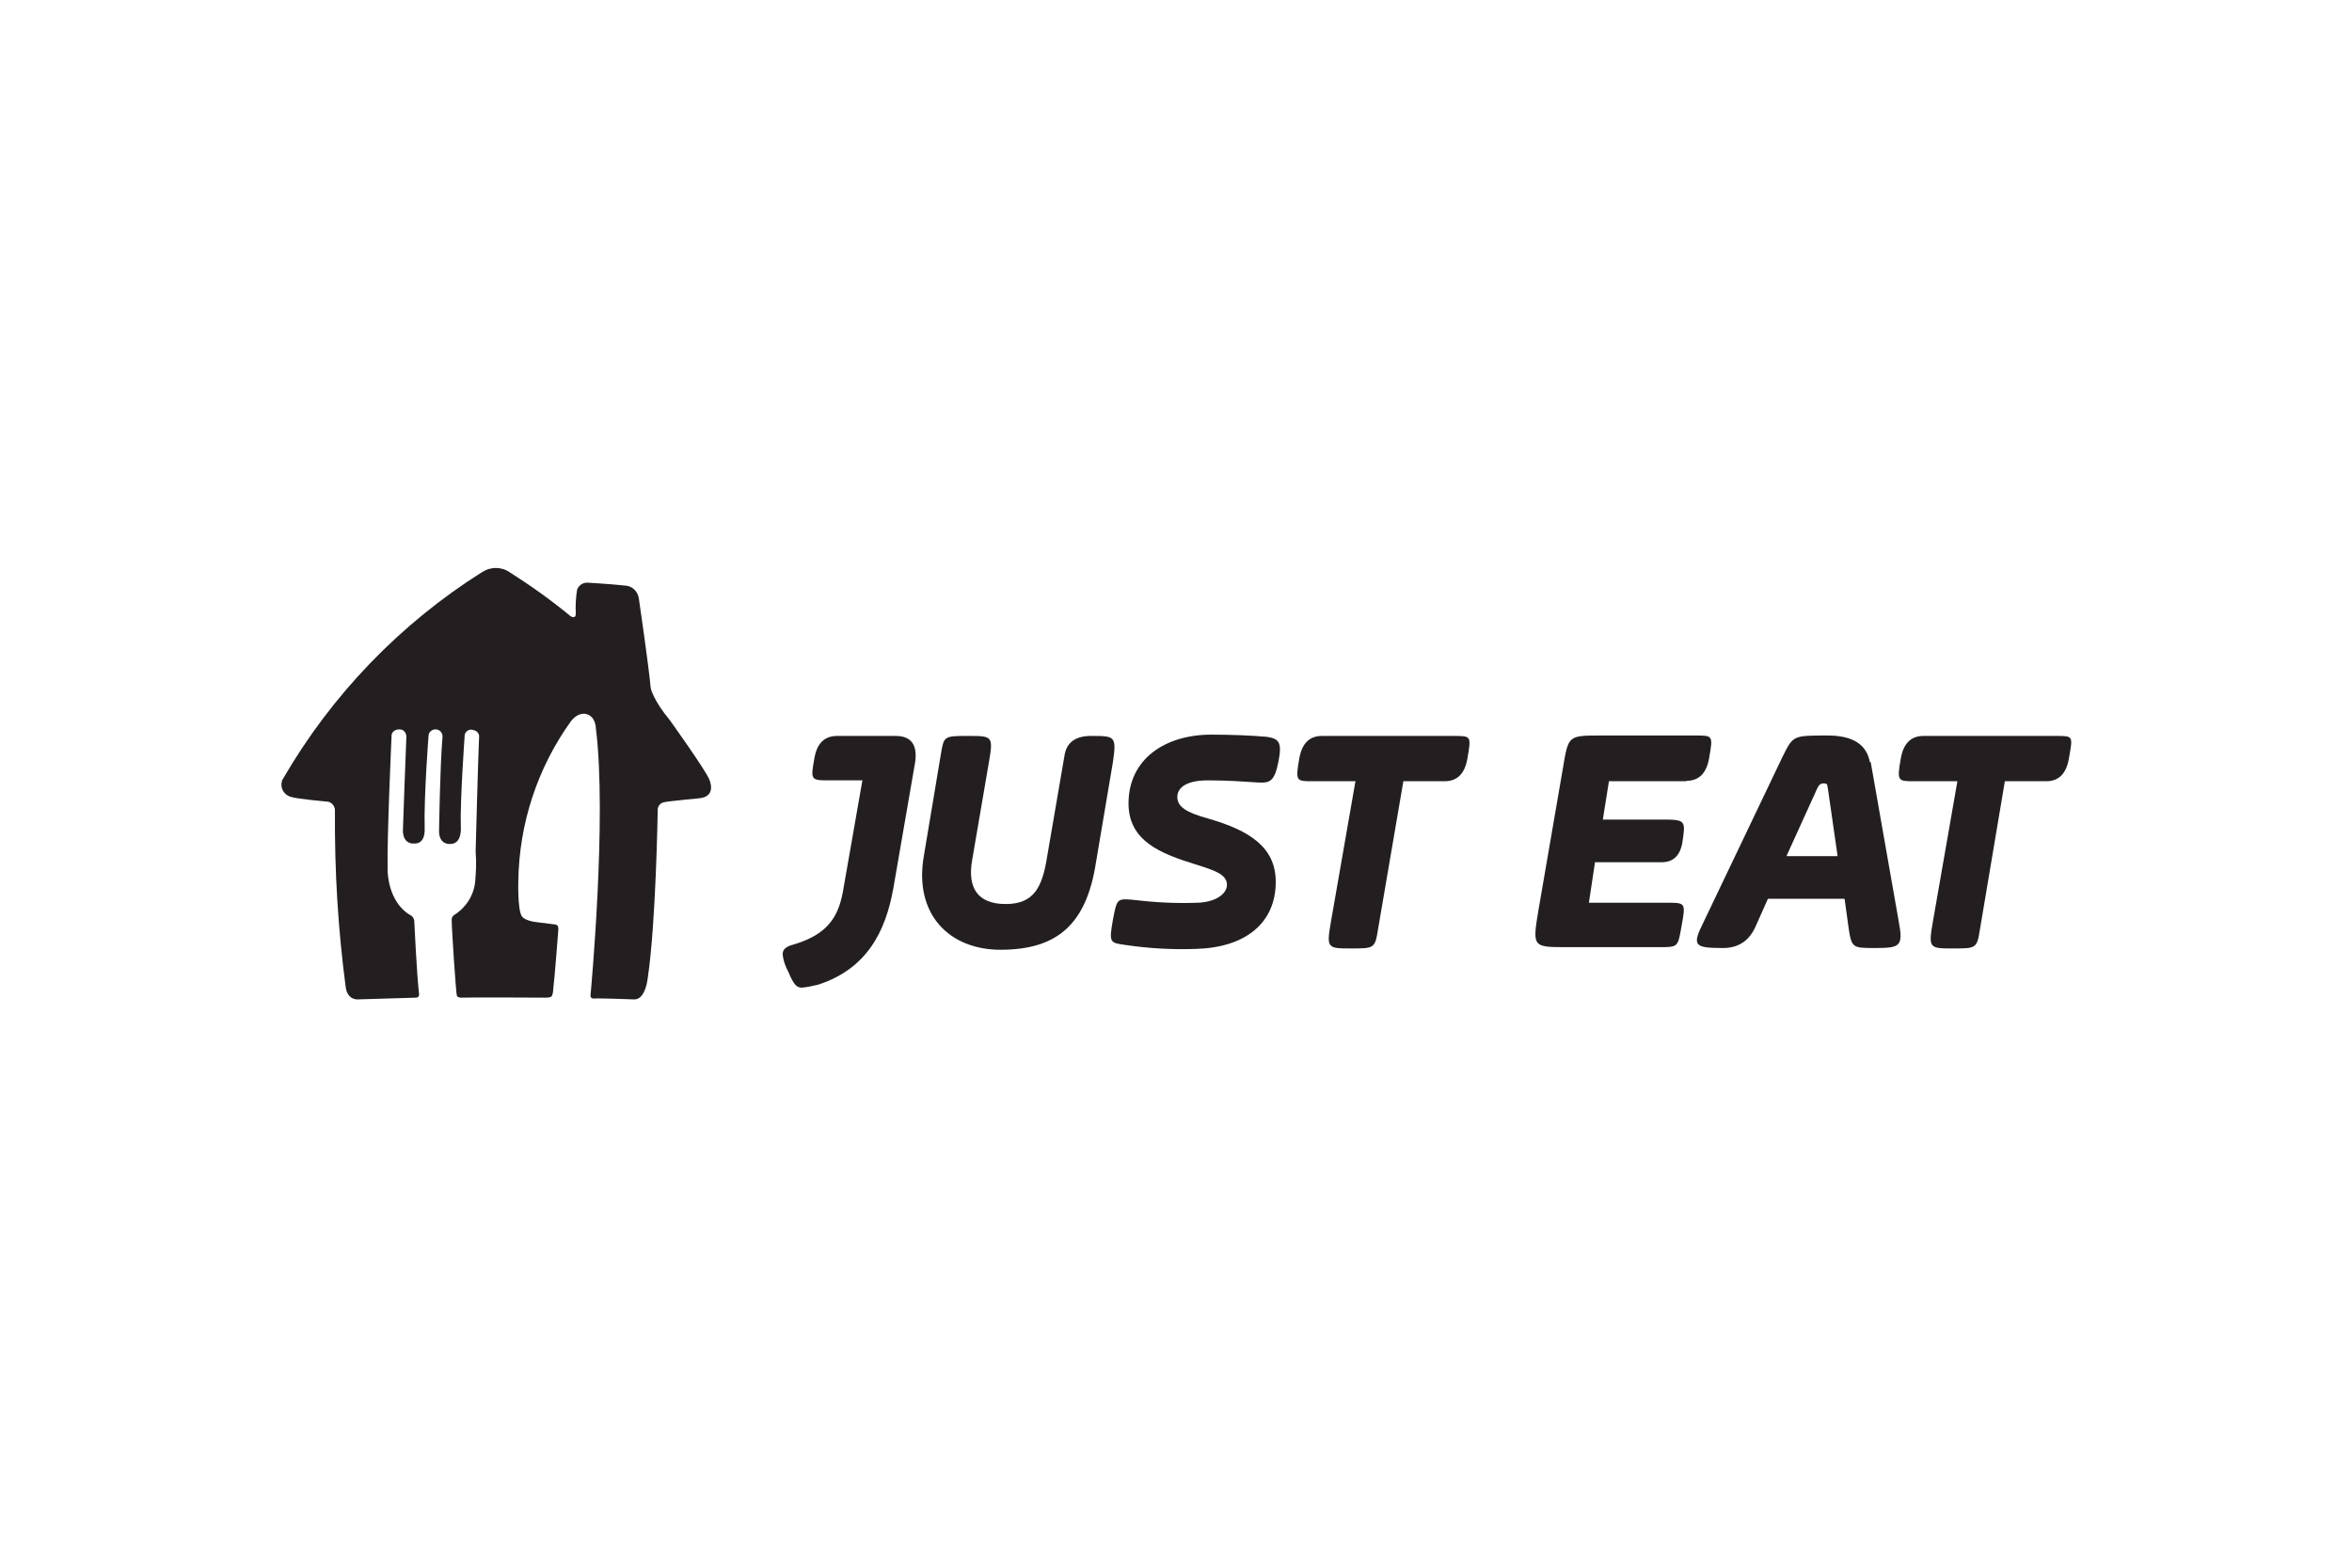
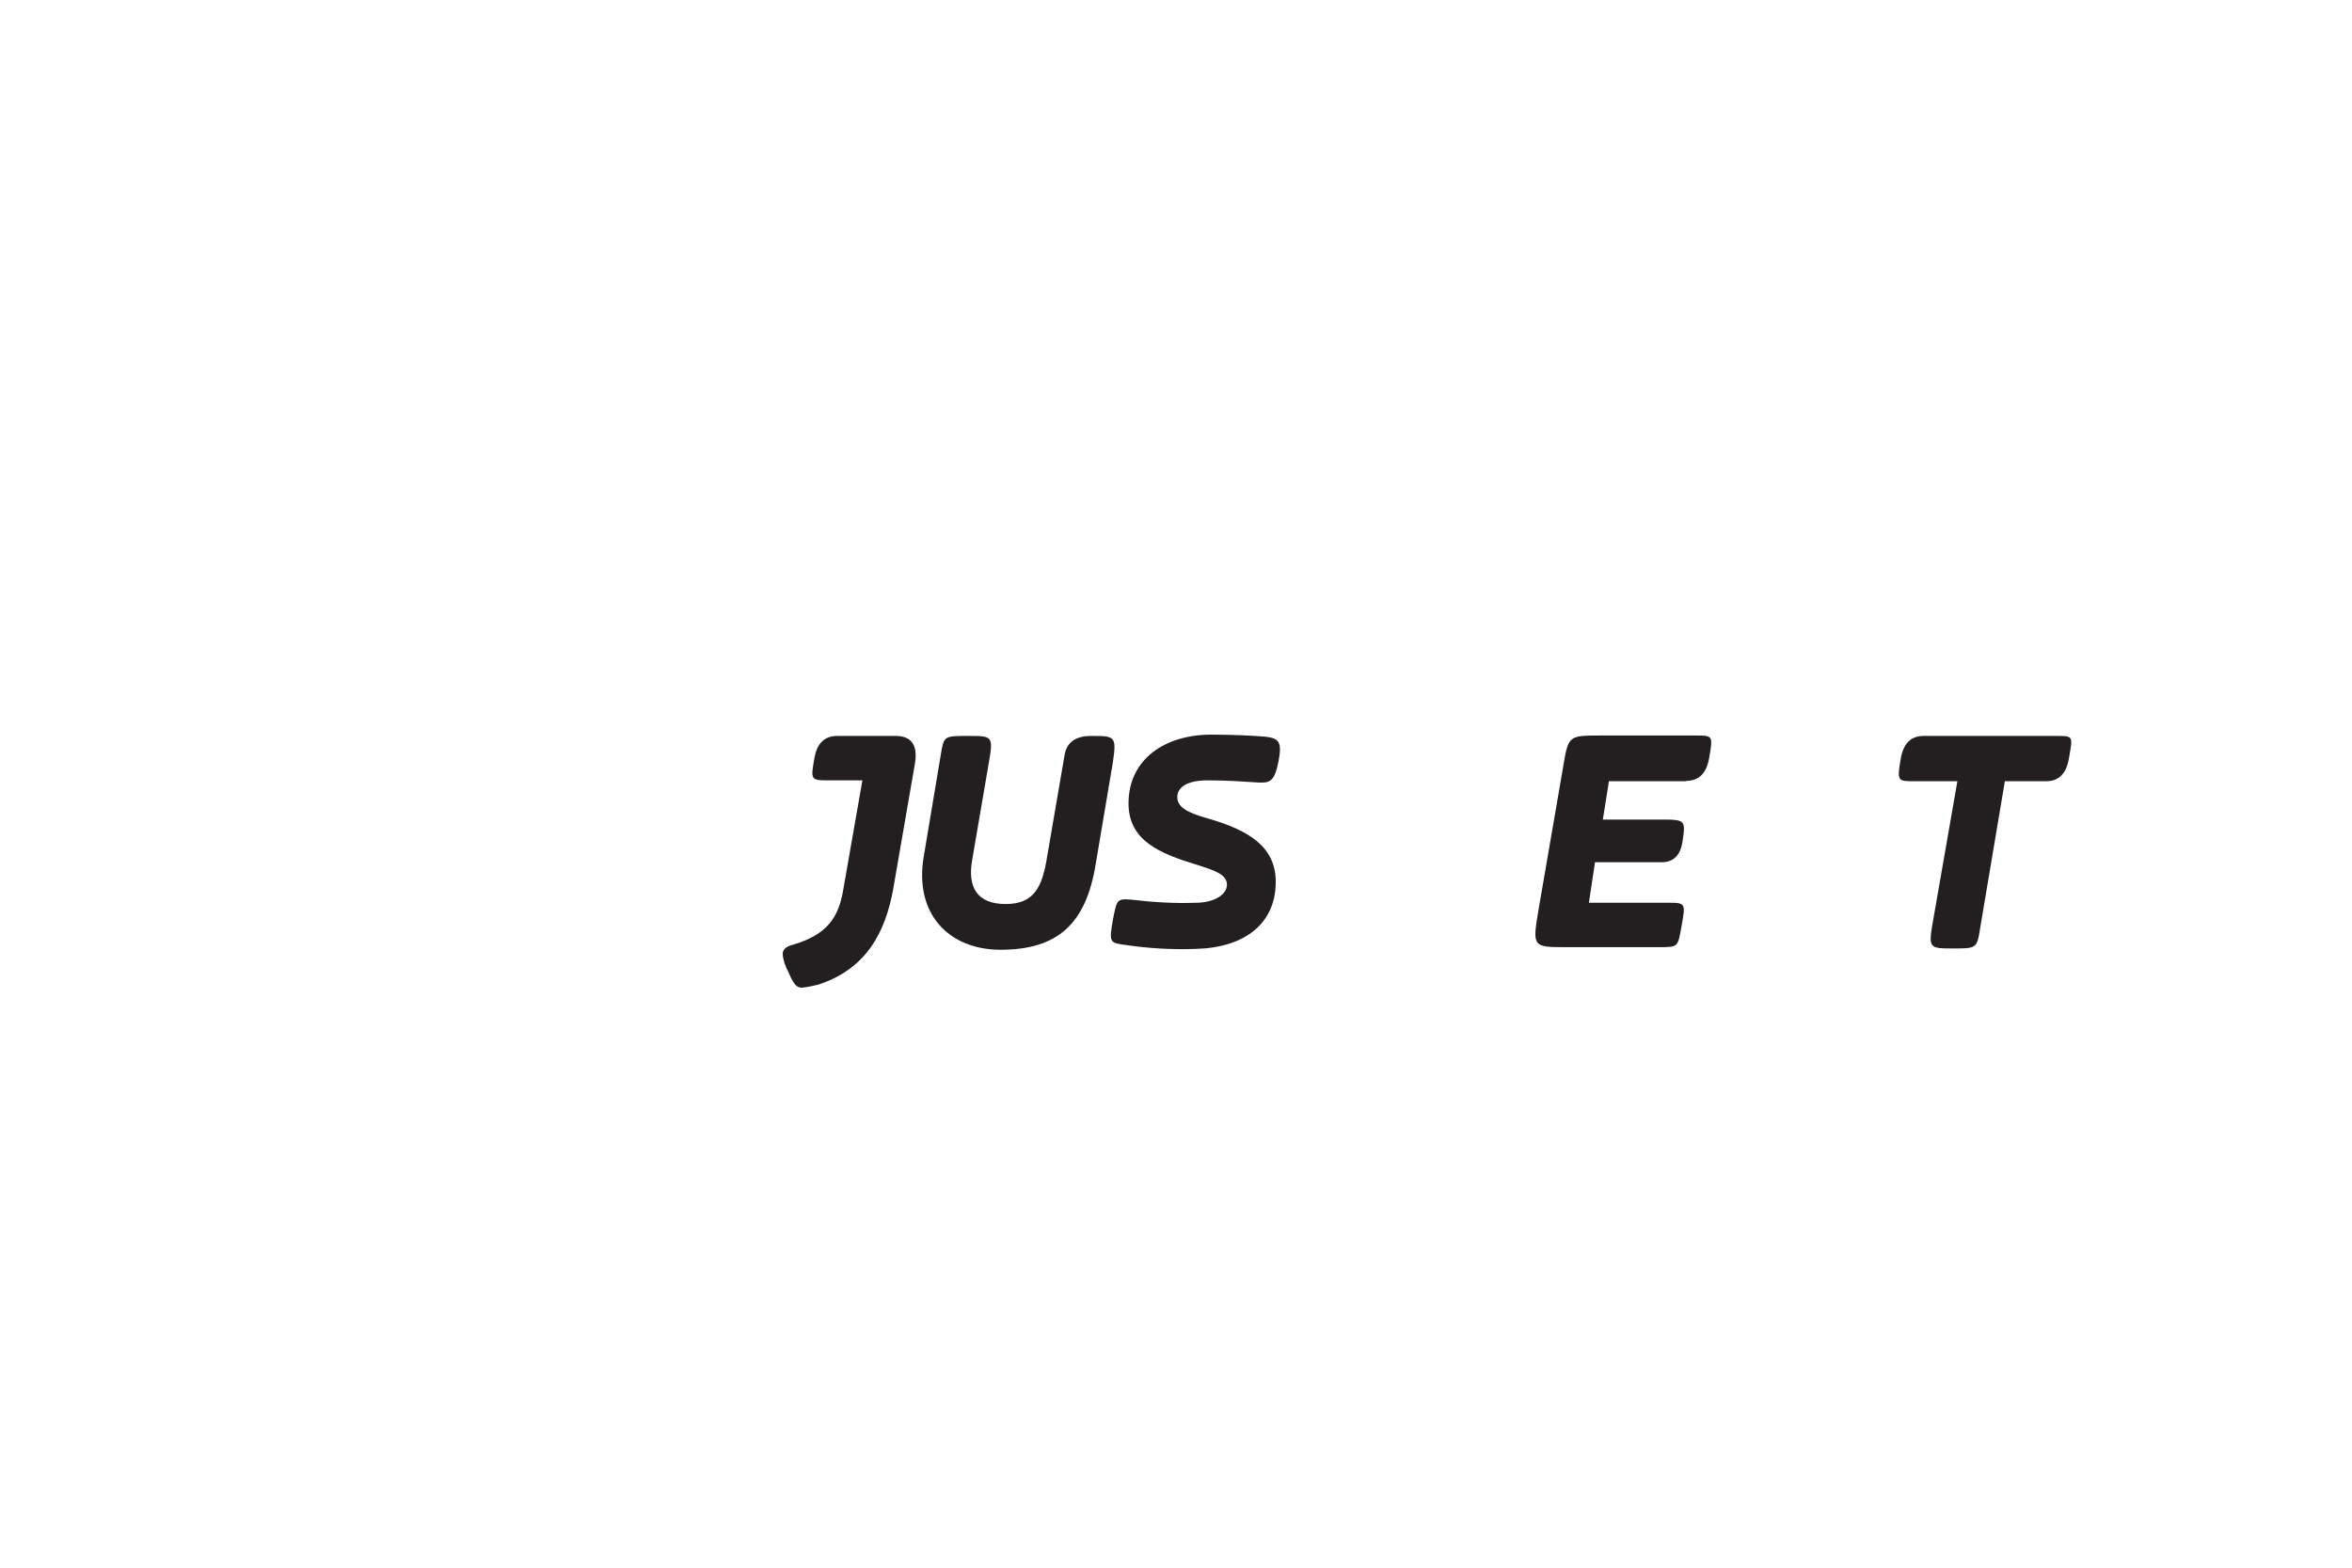
<svg xmlns="http://www.w3.org/2000/svg" id="Layer_1" viewBox="0 0 54 36">
  <defs>
    <style>
      .cls-1 {
        fill: #231f20;
      }
    </style>
  </defs>
  <g id="Layer_1-2">
    <g id="TakeawayCOM_Full_Colour">
      <g id="House">
-         <path class="cls-1" d="M11.07,13.14c.19-.13.44-.13.63,0,.49.31.95.64,1.4,1.01,0,0,.12.08.12-.06-.01-.18,0-.37.03-.55.04-.1.13-.16.23-.16,0,0,.55.03.9.07.16.02.27.15.29.31,0,0,.22,1.5.27,2.04,0,0,.05.27.44.74,0,0,.81,1.13.9,1.35,0,0,.19.39-.21.44,0,0-.74.07-.81.09-.1.01-.17.1-.16.2h0s-.04,2.6-.23,3.85c0,0-.05.5-.32.48,0,0-.76-.03-.93-.02,0,0-.08,0-.06-.1,0,0,.38-4.06.12-6.11,0,0,0-.26-.21-.32,0,0-.18-.07-.36.16-.77,1.07-1.19,2.35-1.21,3.67,0,0-.02.65.08.81,0,0,.06.11.37.14l.4.05s.07,0,.07.1c0,0-.09,1.19-.12,1.4,0,.05-.01.1-.03.14,0,0-.01.04-.14.04,0,0-1.75-.01-1.94,0,0,0-.08,0-.1-.04s-.12-1.54-.12-1.75c0-.04.02-.09.06-.11.27-.17.45-.45.48-.77.02-.23.03-.45.01-.68,0,0,.06-2.28.08-2.65,0,0,.01-.12-.15-.15-.08-.02-.16.03-.18.11h0s-.11,1.52-.09,2.11c0,0,.04.39-.23.4,0,0-.26.04-.27-.28,0,0,.02-1.47.08-2.19,0-.08-.06-.15-.14-.16-.09-.01-.17.05-.18.13h0s-.11,1.41-.09,2.15c0,0,.03.36-.25.34,0,0-.24.03-.25-.29,0,0,.07-2.01.08-2.16,0-.09-.06-.17-.15-.17h-.02c-.08,0-.16.05-.17.13v.02s-.11,2.4-.09,3.1c0,0,0,.72.53,1.02.04.02.07.07.08.11,0,0,.06,1.27.11,1.68,0,0,.02.1-.07.1l-1.34.04s-.22.02-.27-.26c-.18-1.35-.26-2.7-.25-4.06.01-.1-.06-.2-.16-.22,0,0-.69-.06-.85-.11-.15-.04-.25-.19-.21-.35,0,0,0,0,0,0,0-.03.02-.05.03-.07,1.12-1.93,2.69-3.56,4.58-4.75Z" />
-       </g>
+         </g>
    </g>
    <path class="cls-1" d="M20.55,16.9h-1.33q-.43,0-.52.5c-.09.5-.09.52.31.52h.79l-.45,2.57c-.11.58-.36.97-1.13,1.2-.2.05-.25.13-.25.22.01.14.06.28.13.41.13.31.2.36.31.36.13-.01.25-.04.38-.07,1.1-.36,1.54-1.2,1.72-2.21l.5-2.89q.09-.61-.45-.61" />
    <path class="cls-1" d="M25.05,16.9q-.54,0-.61.45l-.4,2.33c-.11.68-.29,1.08-.95,1.08s-.88-.39-.77-1.01l.38-2.22c.11-.63.09-.63-.47-.63s-.56,0-.63.43l-.39,2.33c-.23,1.33.58,2.15,1.76,2.15,1.31,0,1.97-.59,2.19-1.99l.39-2.31c.09-.61.05-.61-.5-.61" />
    <path class="cls-1" d="M27.51,20.73c.43-.02.66-.22.66-.41,0-.25-.31-.34-.72-.47-.81-.25-1.54-.54-1.54-1.4,0-1.02.84-1.58,1.9-1.58.45,0,.95.02,1.27.05.29.04.36.13.27.58s-.2.48-.45.47c-.31-.02-.7-.05-1.17-.05-.54,0-.7.2-.7.38,0,.23.21.36.72.5.93.27,1.54.65,1.54,1.45,0,.95-.7,1.51-1.83,1.54-.54.02-1.08-.01-1.62-.09-.36-.05-.38-.05-.29-.57.09-.47.09-.5.43-.47.5.06,1,.09,1.51.07" />
-     <path class="cls-1" d="M33.38,16.9h-3.03q-.43,0-.52.52c-.09.52-.07.52.3.52h.99l-.56,3.21c-.11.63-.09.63.47.63.52,0,.54,0,.61-.45l.58-3.39h.95q.43,0,.52-.52c.09-.52.09-.52-.31-.52" />
    <path class="cls-1" d="M38.72,17.93q.43,0,.52-.52c.09-.52.09-.52-.31-.52h-2.17c-.77,0-.75,0-.88.77l-.56,3.25c-.14.84-.13.84.65.84h2.12c.45,0,.43,0,.52-.5s.09-.52-.3-.52h-1.83l.14-.93h1.53q.41,0,.48-.48c.07-.48.07-.5-.48-.5h-1.35l.14-.88h1.78Z" />
-     <path class="cls-1" d="M41.02,19.65l.7-1.54q.05-.12.14-.12c.09,0,.09,0,.11.14l.22,1.53h-1.17ZM42.93,17.5q-.11-.61-.97-.61c-.81,0-.79,0-1.04.5l-1.81,3.79c-.27.54-.21.59.45.59q.52,0,.74-.48l.29-.65h1.76l.09.65c.07.48.09.48.61.48.59,0,.65-.04.54-.63l-.64-3.64Z" />
    <path class="cls-1" d="M47.21,16.9h-3.05q-.43,0-.52.52c-.09.52-.07.52.31.52h.99l-.56,3.21c-.11.63-.09.63.47.63.52,0,.54,0,.61-.45l.57-3.39h.95q.43,0,.52-.52c.09-.52.11-.52-.29-.52" />
  </g>
</svg>